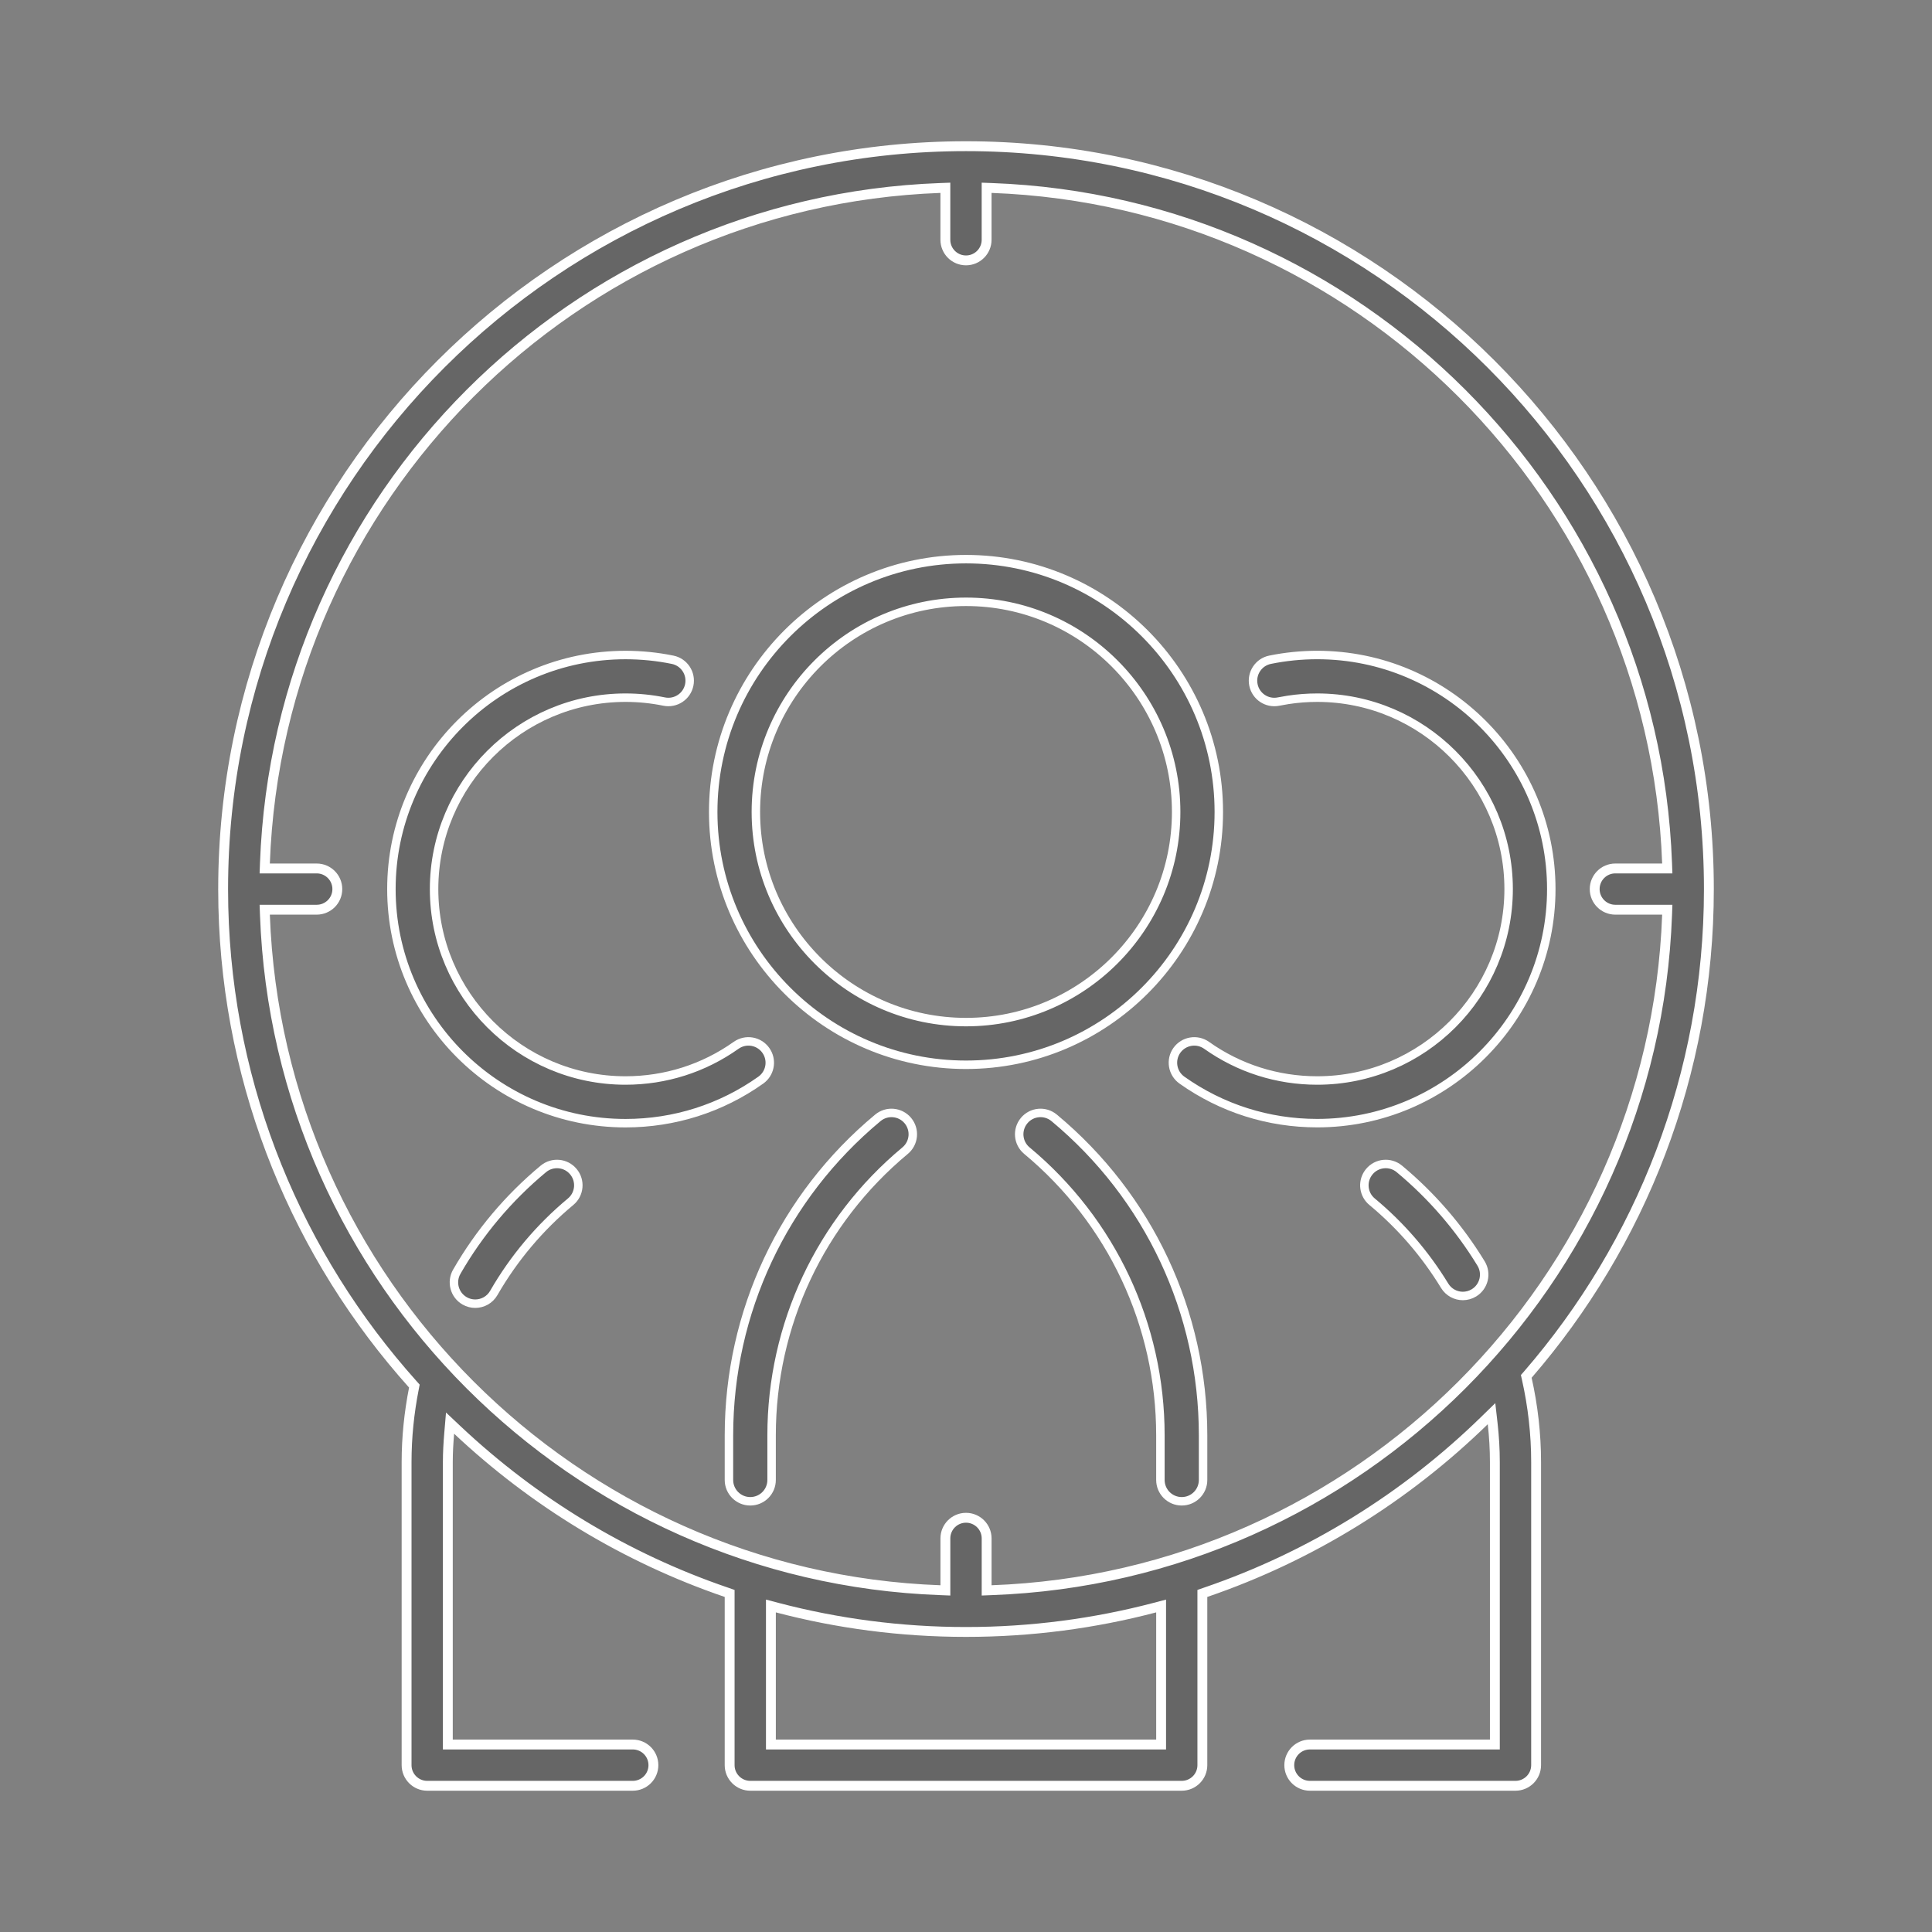
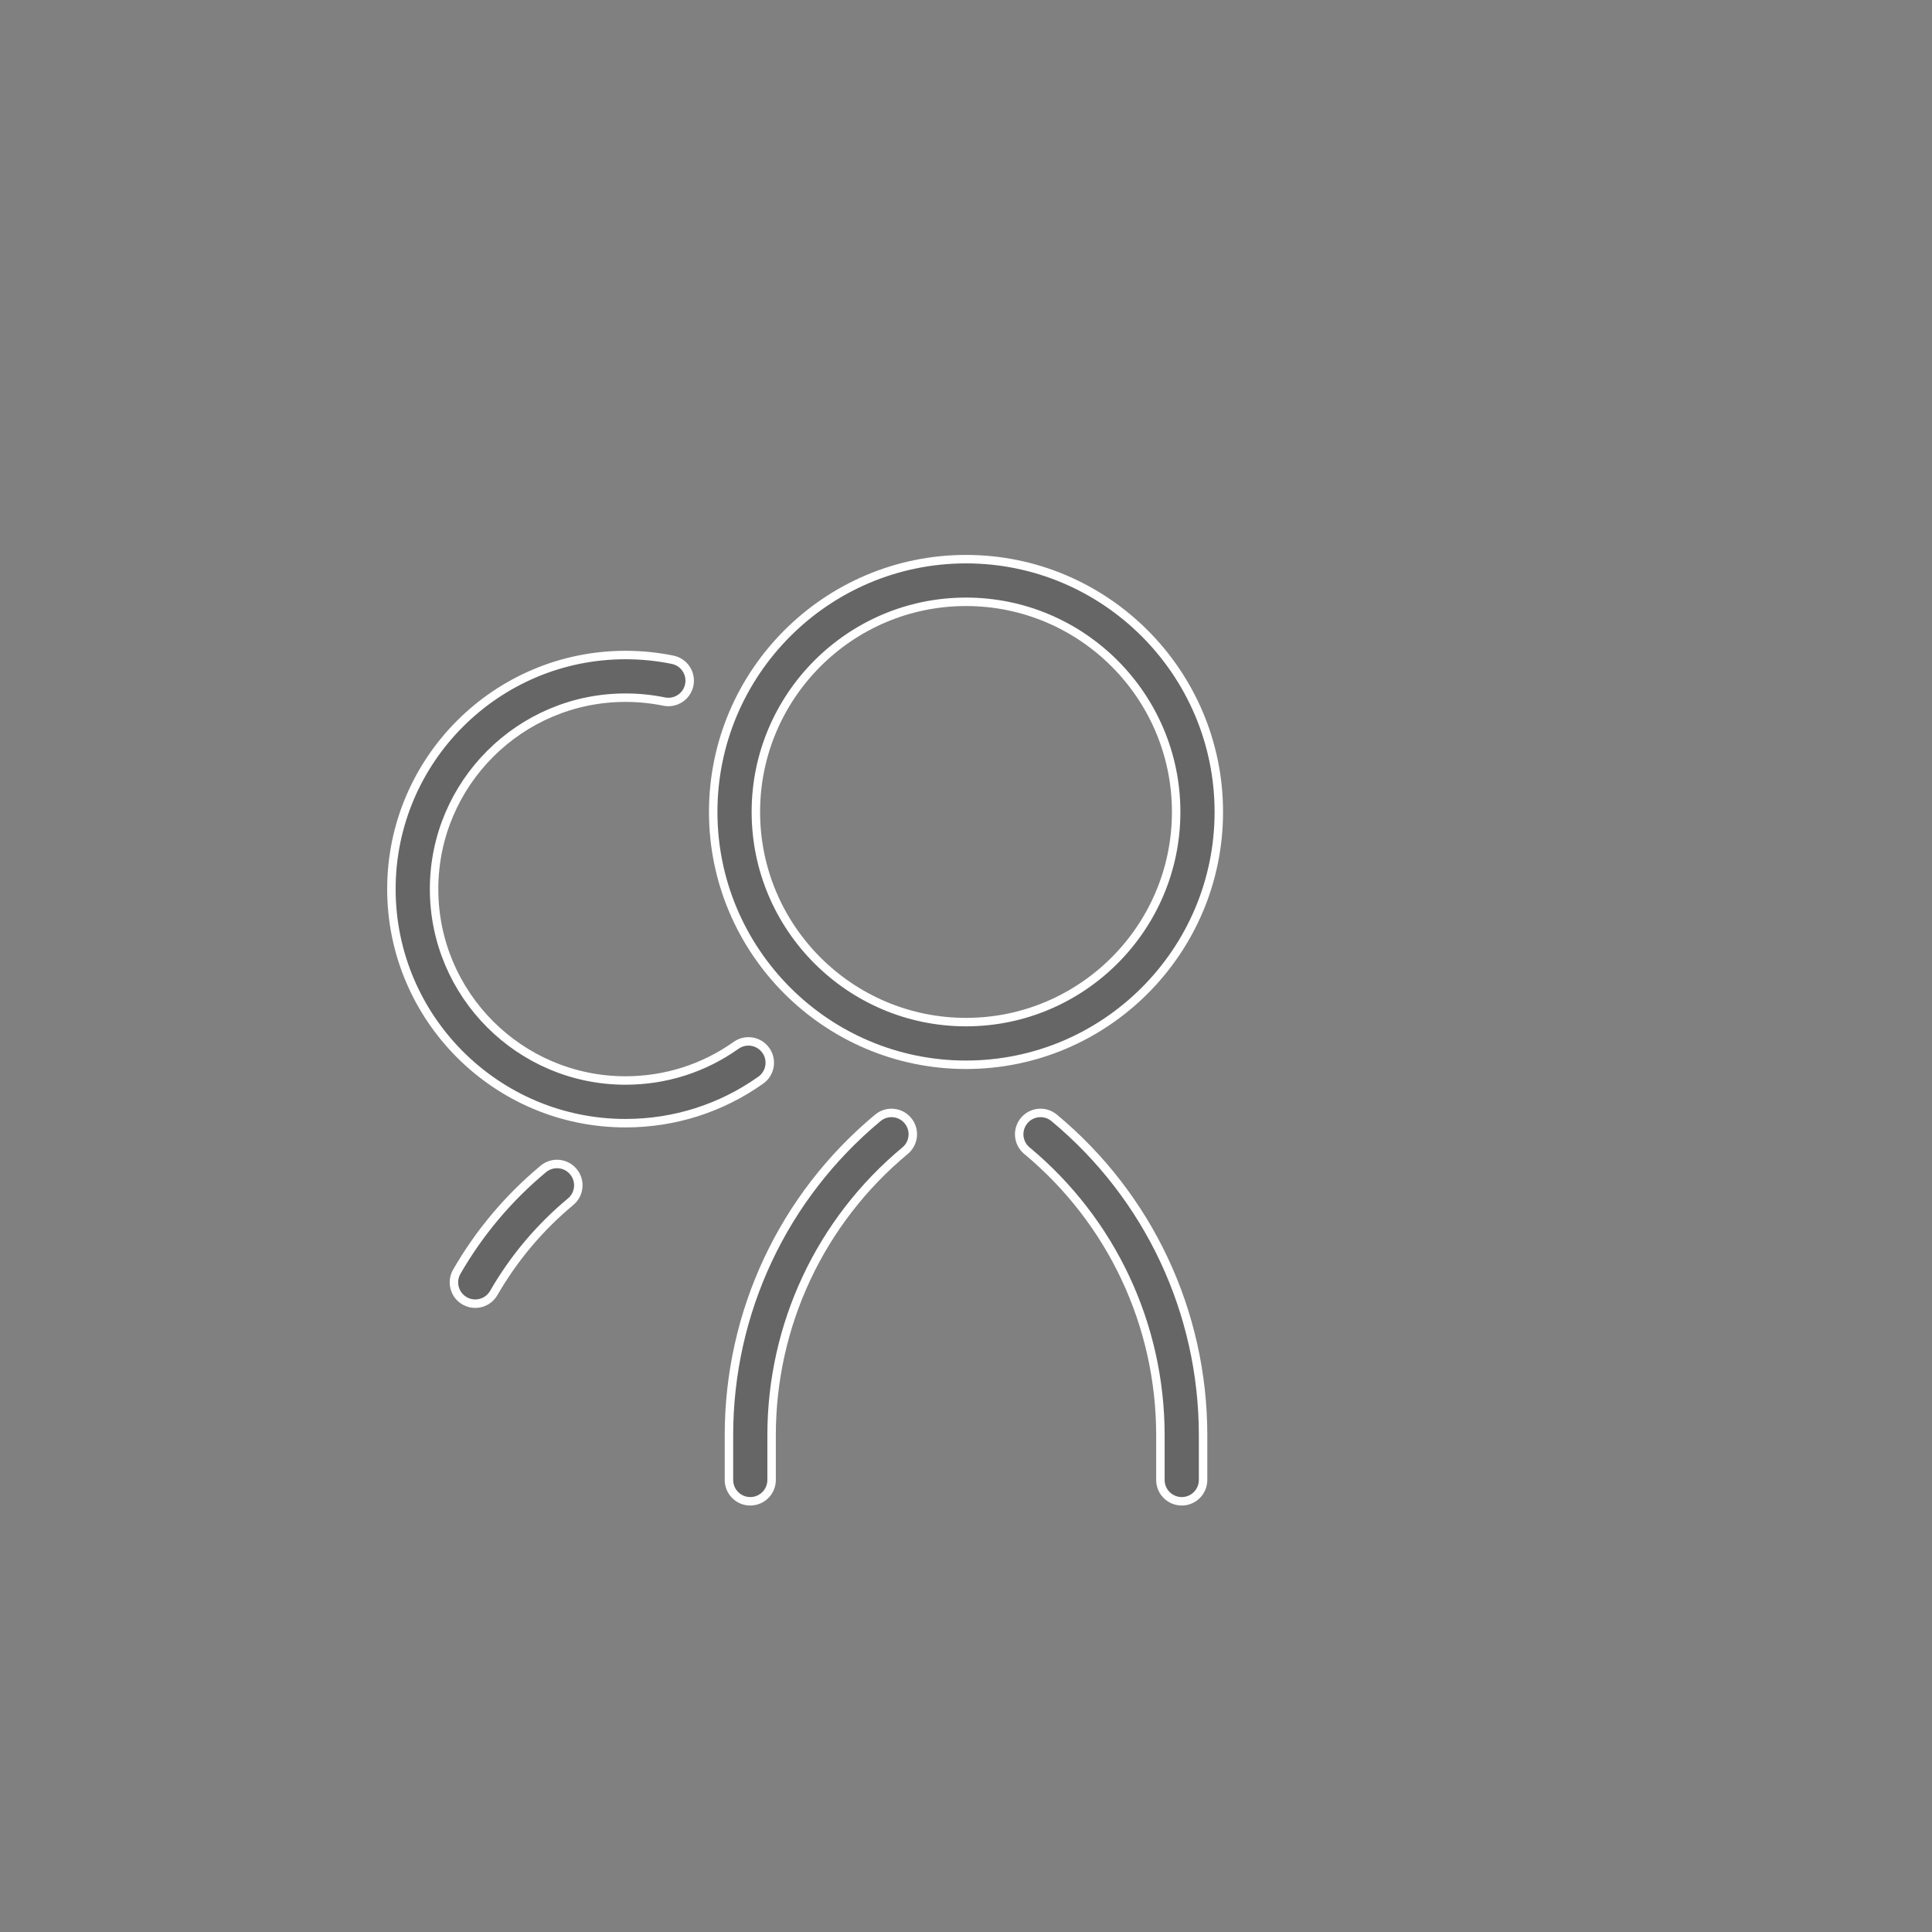
<svg xmlns="http://www.w3.org/2000/svg" width="103" height="103" viewBox="0 0 103 103" fill="none">
  <rect x="0" y="0" width="103" height="103" fill="#808080" stroke="none" />
  <path d="M33.347 34.921C34.192 34.921 35.038 35.005 35.86 35.174C36.476 35.3 36.872 35.901 36.746 36.516C36.62 37.131 36.02 37.528 35.404 37.402C34.731 37.264 34.039 37.195 33.347 37.195C27.72 37.195 23.142 41.773 23.142 47.4C23.142 53.027 27.72 57.604 33.347 57.604C35.475 57.604 37.515 56.956 39.244 55.729C39.757 55.366 40.465 55.486 40.829 55.999C41.17 56.479 41.086 57.133 40.651 57.513L40.56 57.585C38.444 59.086 35.95 59.88 33.347 59.88C26.466 59.88 20.867 54.281 20.867 47.4C20.867 40.519 26.466 34.921 33.347 34.921Z" fill="black" fill-opacity="0.2" stroke="white" stroke-width="0.451" />
-   <path d="M73.001 62.465C73.403 61.982 74.119 61.916 74.603 62.317C76.327 63.751 77.793 65.448 78.96 67.361C79.287 67.898 79.117 68.597 78.581 68.925C78.396 69.037 78.192 69.091 77.99 69.092C77.606 69.092 77.232 68.897 77.018 68.546C75.981 66.846 74.68 65.339 73.148 64.066C72.695 63.69 72.609 63.036 72.932 62.557L73.001 62.465Z" fill="black" fill-opacity="0.2" stroke="white" stroke-width="0.451" />
-   <path d="M70.224 34.92C77.105 34.92 82.703 40.519 82.703 47.399C82.703 54.28 77.105 59.878 70.224 59.878C67.62 59.878 65.127 59.085 63.011 57.584C62.499 57.22 62.378 56.511 62.741 55.998C63.105 55.487 63.815 55.366 64.327 55.729C66.056 56.956 68.096 57.604 70.224 57.604C75.851 57.604 80.428 53.027 80.429 47.4C80.429 41.773 75.851 37.195 70.224 37.195C69.704 37.195 69.185 37.234 68.674 37.312L68.166 37.402C67.549 37.529 66.95 37.132 66.824 36.516C66.698 35.901 67.095 35.299 67.71 35.173C68.533 35.005 69.379 34.92 70.224 34.92Z" fill="black" fill-opacity="0.2" stroke="white" stroke-width="0.451" />
  <path d="M54.599 59.743C55 59.26 55.717 59.194 56.2 59.596C61.245 63.79 64.139 69.959 64.139 76.52V78.901C64.139 79.529 63.63 80.038 63.002 80.038C62.374 80.038 61.864 79.529 61.864 78.901V76.52C61.864 70.638 59.269 65.106 54.746 61.344C54.263 60.943 54.197 60.226 54.599 59.743Z" fill="black" fill-opacity="0.2" stroke="white" stroke-width="0.451" />
  <path d="M46.8 59.596C47.283 59.194 48 59.26 48.402 59.743C48.803 60.226 48.737 60.943 48.254 61.344C43.731 65.106 41.136 70.638 41.136 76.52V78.901C41.136 79.529 40.627 80.038 39.998 80.038C39.371 80.038 38.862 79.529 38.862 78.901V76.52C38.862 69.959 41.755 63.79 46.8 59.596Z" fill="black" fill-opacity="0.2" stroke="white" stroke-width="0.451" />
  <path d="M51.501 29.81C58.932 29.81 64.978 35.856 64.978 43.288C64.978 50.719 58.932 56.765 51.501 56.766C44.069 56.766 38.023 50.719 38.023 43.288C38.023 35.856 44.069 29.81 51.501 29.81ZM51.501 32.084C45.323 32.084 40.297 37.11 40.297 43.288C40.297 49.466 45.323 54.491 51.501 54.491C57.678 54.491 62.704 49.465 62.704 43.288C62.704 37.11 57.679 32.084 51.501 32.084Z" fill="black" fill-opacity="0.2" stroke="white" stroke-width="0.451" />
-   <path d="M61.572 85.706C58.355 86.552 54.98 87.004 51.501 87.004C48.021 87.004 44.646 86.552 41.429 85.706L41.099 85.619V93.005H61.902V85.619L61.572 85.706ZM52.599 12.783C52.599 13.39 52.107 13.882 51.499 13.882C50.892 13.882 50.4 13.39 50.4 12.783V10.012L50.127 10.022C30.591 10.731 14.831 26.491 14.123 46.028L14.113 46.3H16.884C17.491 46.3 17.984 46.793 17.984 47.4C17.984 48.007 17.491 48.499 16.884 48.499H14.113L14.123 48.772C14.831 68.309 30.591 84.068 50.127 84.777L50.401 84.788V82.016C50.401 81.409 50.893 80.916 51.501 80.916C52.108 80.917 52.6 81.409 52.6 82.016V84.788L52.873 84.777C72.409 84.069 88.169 68.309 88.877 48.772L88.887 48.499H86.117C85.51 48.499 85.017 48.007 85.017 47.4C85.017 46.793 85.509 46.3 86.117 46.3H88.887L88.877 46.028C88.169 26.491 72.409 10.731 52.873 10.022L52.599 10.012V12.783ZM11.895 47.417C11.895 47.422 11.894 47.425 11.894 47.427C11.894 47.43 11.893 47.432 11.893 47.433L11.894 47.423C11.894 47.42 11.895 47.415 11.895 47.41C11.895 47.413 11.895 47.415 11.895 47.417ZM38.899 84.95L38.721 84.888C33.328 83.045 28.457 80.068 24.39 76.243L23.994 75.87L23.948 76.412C23.905 76.918 23.875 77.43 23.875 77.944V93.005H33.736C34.343 93.005 34.835 93.498 34.835 94.105C34.835 94.712 34.343 95.204 33.736 95.205H22.776C22.169 95.205 21.676 94.712 21.676 94.105V77.944C21.676 76.63 21.812 75.316 22.066 74.025L22.091 73.896L22.004 73.798C15.919 67.006 12.138 58.11 11.907 48.349L11.896 47.402V47.397C11.897 25.56 29.664 7.794 51.501 7.794C73.338 7.795 91.105 25.562 91.105 47.4C91.105 57.284 87.466 66.333 81.456 73.28L81.369 73.379L81.398 73.509C81.724 74.963 81.894 76.454 81.894 77.944V94.105C81.894 94.712 81.402 95.204 80.794 95.205H69.835C69.227 95.205 68.735 94.712 68.735 94.105C68.735 93.498 69.227 93.005 69.835 93.005H79.695V77.944C79.695 77.261 79.654 76.578 79.578 75.901L79.517 75.367L79.132 75.742C74.963 79.808 69.905 82.965 64.279 84.888L64.101 84.95V94.105C64.101 94.712 63.609 95.204 63.002 95.205H39.998C39.392 95.204 38.899 94.712 38.899 94.105V84.95Z" fill="black" fill-opacity="0.2" stroke="white" stroke-width="0.526" />
  <path d="M28.968 62.317C29.451 61.916 30.168 61.982 30.569 62.465C30.971 62.948 30.905 63.665 30.422 64.066C28.773 65.438 27.394 67.075 26.323 68.934C26.113 69.299 25.73 69.503 25.336 69.503C25.144 69.503 24.948 69.455 24.77 69.352C24.226 69.038 24.039 68.343 24.352 67.799V67.798C25.558 65.705 27.111 63.861 28.968 62.317Z" fill="black" fill-opacity="0.2" stroke="white" stroke-width="0.451" />
</svg>